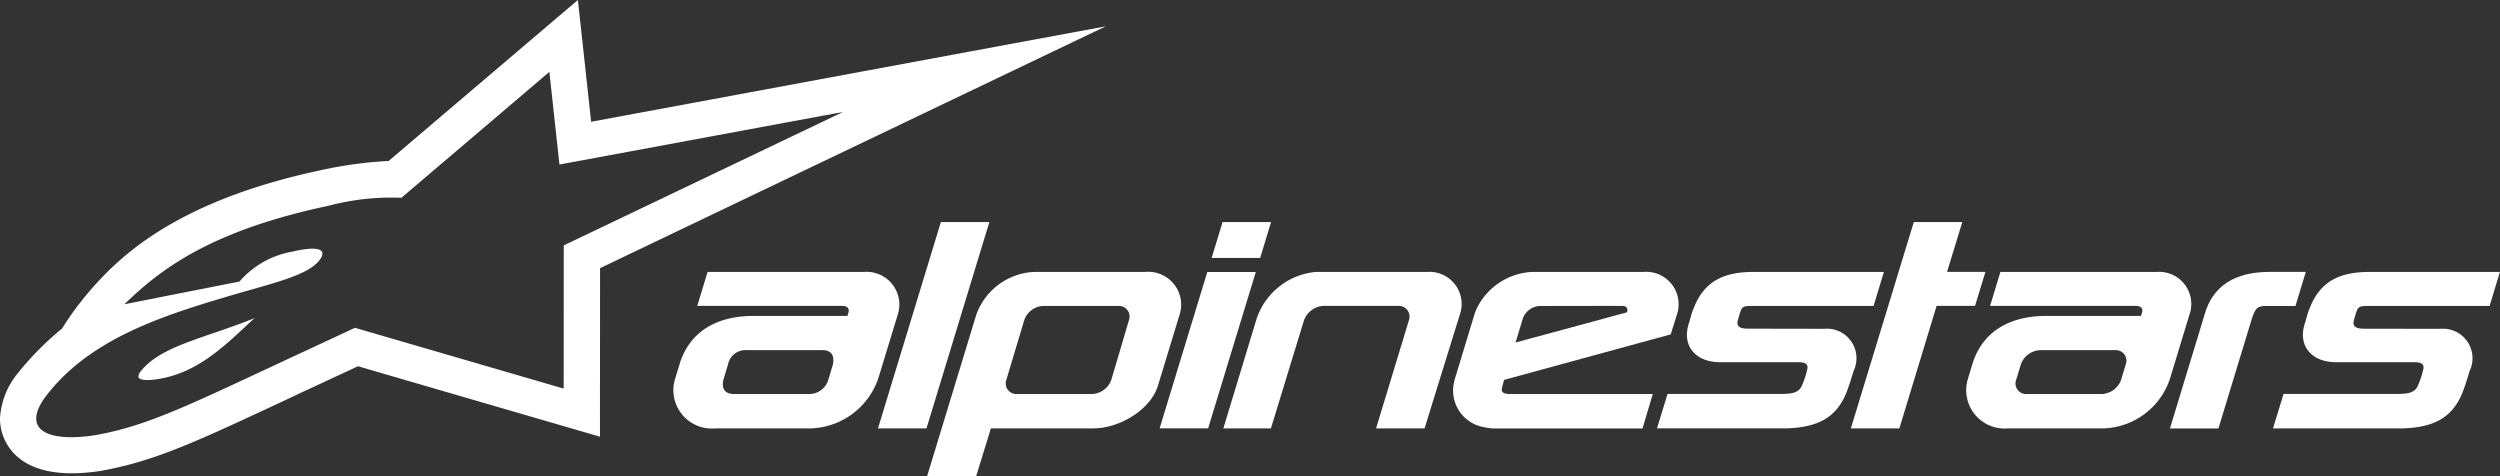
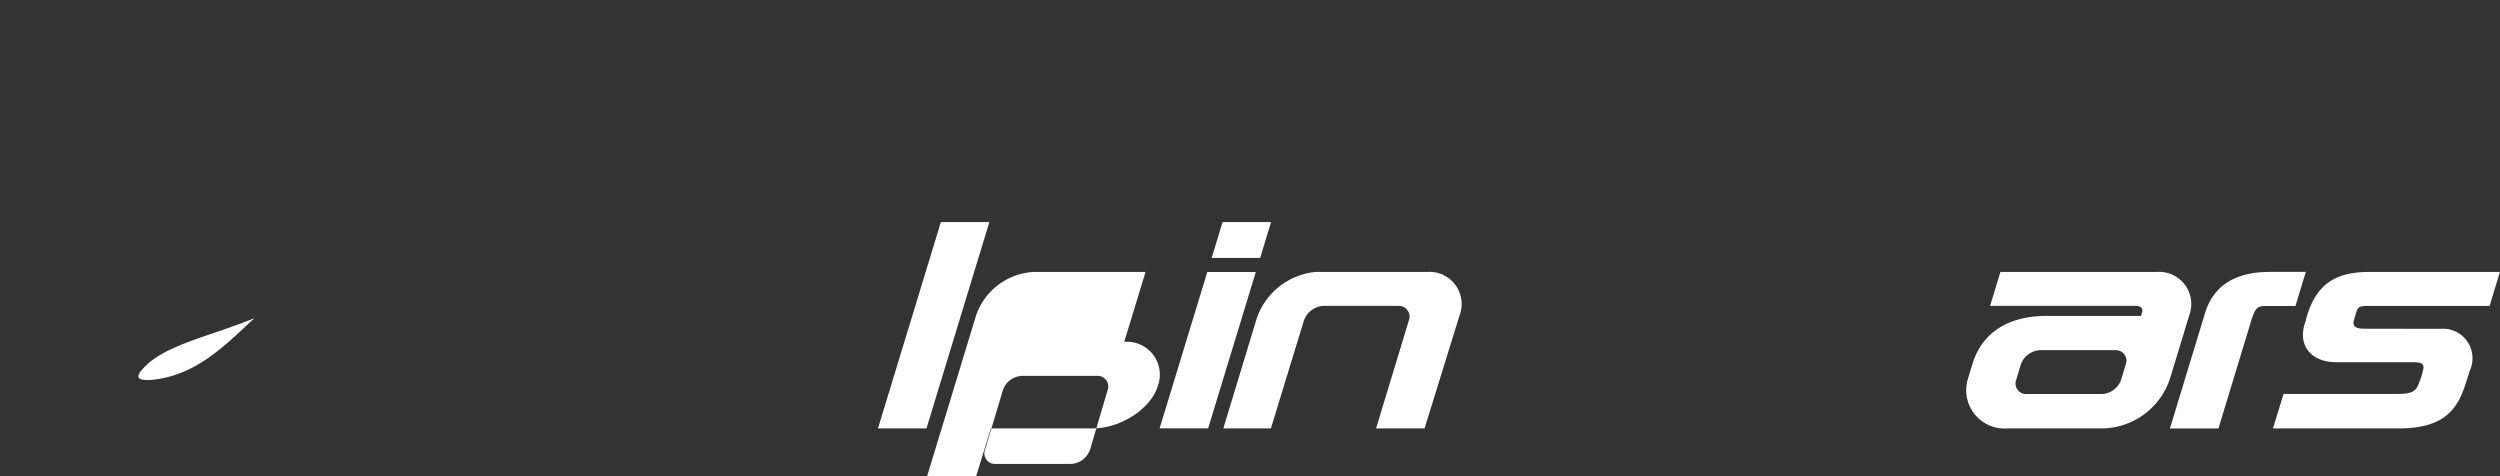
<svg xmlns="http://www.w3.org/2000/svg" width="185.542" height="35.338" viewBox="0 0 185.542 35.338">
  <rect x="0" y="0" width="185.542" height="35.338" fill="#333333" stroke="none" />
  <g id="Grupo_20414" data-name="Grupo 20414" transform="translate(-51.999 -9.494)">
    <g id="Grupo_20413" data-name="Grupo 20413" transform="translate(0 0)">
      <g id="Grupo_20416" data-name="Grupo 20416">
        <g id="Grupo_20415" data-name="Grupo 20415" transform="translate(28.541 -3.659)">
          <path id="Trazado_63302" data-name="Trazado 63302" d="M66.728,61.762l.025-.012Z" transform="translate(-21.11 -19.372)" fill="#fff" />
-           <path id="Trazado_63303" data-name="Trazado 63303" d="M116.679,21.371s-33.922,6.292-38.184,7.081c-.206-1.945-.98-9.037-.98-9.037L73.651,22.7s-8.882,7.555-10.178,8.661a30.618,30.618,0,0,0-5.012.68c-9.319,1.978-13.784,5.347-16.325,8.028a23.365,23.365,0,0,0-2.912,3.736,21.881,21.881,0,0,0-3.271,3.305,5.773,5.773,0,0,0-1.327,3.361,3.724,3.724,0,0,0,.5,1.873c.735,1.289,2.543,2.7,6.963,2.021,4-.715,7.021-2.128,13.639-5.22l1.063-.5c-.014.006-.033.014-.053.021.145-.066.815-.373,4.457-2.07,1.7.5,17.959,5.229,17.959,5.229V48.255s.006-6.547.006-8.937c2.618-1.254,37.525-17.947,37.525-17.947M76.467,37.627s-.006,10.177-.006,10.628L60.97,43.744s-5.285,2.462-5.29,2.462c-7.374,3.443-10.222,4.833-14,5.509-2.239.34-3.779.087-4.228-.7-.218-.374-.282-1.074.631-2.259,3.25-4.226,8.693-5.938,13.688-7.412,3.084-.908,5.662-1.472,6.55-2.6.222-.28.286-.5.191-.656-.229-.366-1.33-.2-2.215.008a6.7,6.7,0,0,0-3.9,2.216s-7.511,1.477-8.541,1.689c2.8-2.737,6.6-5.507,15.171-7.319a18.169,18.169,0,0,1,5.29-.592l.085.017.067-.057s10.783-9.175,10.931-9.3c.064.6.746,6.876.746,6.876s18.707-3.47,21.045-3.9L76.467,37.627" transform="translate(-11.168 -6.262)" fill="#fff" />
          <path id="Trazado_63304" data-name="Trazado 63304" d="M49.706,57.53a.689.689,0,0,0-.2.4.134.134,0,0,0,.019.1c.1.183.648.282,1.836.037,2.6-.555,4.39-2.229,6.446-4.162,0,0,.161-.15.315-.286-.991.4-1.976.742-2.92,1.066-2.382.813-4.428,1.5-5.494,2.845" transform="translate(-15.775 -16.854)" fill="#fff" />
-           <path id="Trazado_63305" data-name="Trazado 63305" d="M123.663,51.861a2.43,2.43,0,0,0-2.5-3.211h-11.6l-.766,2.52h10.741c.63,0,.49.455.49.455l-.085.289h-6.874c-1.047,0-4.379.062-5.532,3.407l-.369,1.212a2.849,2.849,0,0,0,2.973,3.727h7.141a5.478,5.478,0,0,0,4.962-3.745Zm-4.8,3.661-.338,1.125a1.472,1.472,0,0,1-1.433,1.064h-5.563c-.689,0-.949-.406-.79-1.064l.338-1.125a1.326,1.326,0,0,1,1.432-1.066h5.563c.681-.011.925.408.791,1.066" transform="translate(-33.59 -15.315)" fill="#fff" />
          <path id="Trazado_63306" data-name="Trazado 63306" d="M262.569,51.861a2.386,2.386,0,0,0-2.417-3.211h-11.6l-.766,2.52h10.8c.63,0,.489.455.489.455l-.085.289h-6.933c-1.046,0-4.379.062-5.532,3.407l-.368,1.212a2.848,2.848,0,0,0,2.973,3.727h7.141a5.379,5.379,0,0,0,4.884-3.745Zm-4.718,3.661-.338,1.125a1.592,1.592,0,0,1-1.433,1.064h-5.563a.781.781,0,0,1-.79-1.064l.339-1.125a1.591,1.591,0,0,1,1.432-1.066h5.563a.782.782,0,0,1,.79,1.066" transform="translate(-76.63 -15.315)" fill="#fff" />
          <path id="Trazado_63307" data-name="Trazado 63307" d="M133.688,43.286,129.02,58.6h3.6l4.667-15.314Z" transform="translate(-40.401 -13.654)" fill="#fff" />
-           <path id="Trazado_63308" data-name="Trazado 63308" d="M150.511,48.649h-8.263a4.792,4.792,0,0,0-4.306,3.2L134.3,63.806h3.641l1.091-3.546h7.612c1.985,0,4.3-1.444,4.8-3.21l1.582-5.191a2.441,2.441,0,0,0-2.515-3.211m-1.236,3.594-1.3,4.4a1.582,1.582,0,0,1-1.427,1.067h-5.563a.787.787,0,0,1-.8-1.067l1.319-4.4a1.556,1.556,0,0,1,1.407-1.067h5.563a.787.787,0,0,1,.8,1.067" transform="translate(-42.034 -15.315)" fill="#fff" />
-           <path id="Trazado_63309" data-name="Trazado 63309" d="M243.6,46.987h-2.849l1.133-3.7h-3.6L233.612,58.6h3.6l2.765-9.093h2.851Z" transform="translate(-72.789 -13.655)" fill="#fff" />
+           <path id="Trazado_63308" data-name="Trazado 63308" d="M150.511,48.649h-8.263a4.792,4.792,0,0,0-4.306,3.2L134.3,63.806h3.641l1.091-3.546h7.612c1.985,0,4.3-1.444,4.8-3.21a2.441,2.441,0,0,0-2.515-3.211m-1.236,3.594-1.3,4.4a1.582,1.582,0,0,1-1.427,1.067h-5.563a.787.787,0,0,1-.8-1.067l1.319-4.4a1.556,1.556,0,0,1,1.407-1.067h5.563a.787.787,0,0,1,.8,1.067" transform="translate(-42.034 -15.315)" fill="#fff" />
          <path id="Trazado_63310" data-name="Trazado 63310" d="M169.3,43.286h-3.6l-.811,2.663h3.6Z" transform="translate(-51.506 -13.654)" fill="#fff" />
          <path id="Trazado_63311" data-name="Trazado 63311" d="M162.836,48.661l-3.537,11.6h3.6l3.537-11.6Z" transform="translate(-49.777 -15.319)" fill="#fff" />
          <path id="Trazado_63312" data-name="Trazado 63312" d="M181.271,48.65h-8.263a5.136,5.136,0,0,0-4.379,3.437l-2.481,8.174h3.531l2.45-8.006a1.638,1.638,0,0,1,1.43-1.086h5.563a.8.8,0,0,1,.793,1.086l-2.431,8.006h3.6l2.6-8.4a2.386,2.386,0,0,0-2.417-3.211" transform="translate(-51.898 -15.315)" fill="#fff" />
-           <path id="Trazado_63313" data-name="Trazado 63313" d="M204.989,48.649h-8.263a4.843,4.843,0,0,0-4.023,2.52,3.73,3.73,0,0,0-.282.676L190.948,56.7h.008a2.754,2.754,0,0,0,2.16,3.466h0a3.733,3.733,0,0,0,.857.1h10.935l.763-2.556h-10.61c-.594,0-.61-.237-.6-.349s.173-.7.173-.7L207,53.285l.448-1.426a2.409,2.409,0,0,0-2.457-3.211m-1.234,3-8.27,2.239s.391-1.281.538-1.784a1.416,1.416,0,0,1,1.46-.922c.811-.012,5.416-.01,5.927-.01s.344.477.344.477" transform="translate(-59.548 -15.315)" fill="#fff" />
          <path id="Trazado_63314" data-name="Trazado 63314" d="M278,48.645l-2.667,0c-1.9,0-4.057.542-4.817,3.073l-2.6,8.545h3.6l2.495-8.2c.271-.779.416-.888,1.064-.888h2.156Z" transform="translate(-83.412 -15.313)" fill="#fff" />
-           <path id="Trazado_63315" data-name="Trazado 63315" d="M218.991,51.511c.108-.278.245-.339.905-.339h8.945l.766-2.52H219.9c-2.271,0-3.625.759-4.38,2.614a6.371,6.371,0,0,0-.337,1.064c-.621,1.644.289,2.968,2.179,3.022l5.9,0c.662,0,.759.237.627.648a6.251,6.251,0,0,1-.392,1.145c-.237.483-.741.559-1.513.559h-8.433l-.784,2.555h9.64c2.27-.076,3.655-.774,4.409-2.629.248-.609.536-1.616.536-1.616a2.194,2.194,0,0,0-2.17-3.143l-5.677-.01c-.751,0-.829-.287-.732-.637.091-.332.171-.587.222-.717" transform="translate(-66.333 -15.316)" fill="#fff" />
          <path id="Trazado_63316" data-name="Trazado 63316" d="M285.229,51.511c.108-.278.244-.339.9-.339h8.945l.766-2.52h-9.709c-2.27,0-3.625.759-4.38,2.614a6.367,6.367,0,0,0-.337,1.064c-.621,1.644.29,2.968,2.179,3.022l5.9,0c.662,0,.759.237.628.648a6.252,6.252,0,0,1-.392,1.145c-.237.483-.741.559-1.512.559h-8.434L279,60.262h9.64c2.27-.076,3.655-.774,4.409-2.629.248-.609.536-1.616.536-1.616a2.193,2.193,0,0,0-2.17-3.143l-5.677-.01c-.751,0-.828-.287-.732-.637.092-.332.171-.587.222-.717" transform="translate(-86.846 -15.316)" fill="#fff" />
        </g>
      </g>
    </g>
  </g>
</svg>